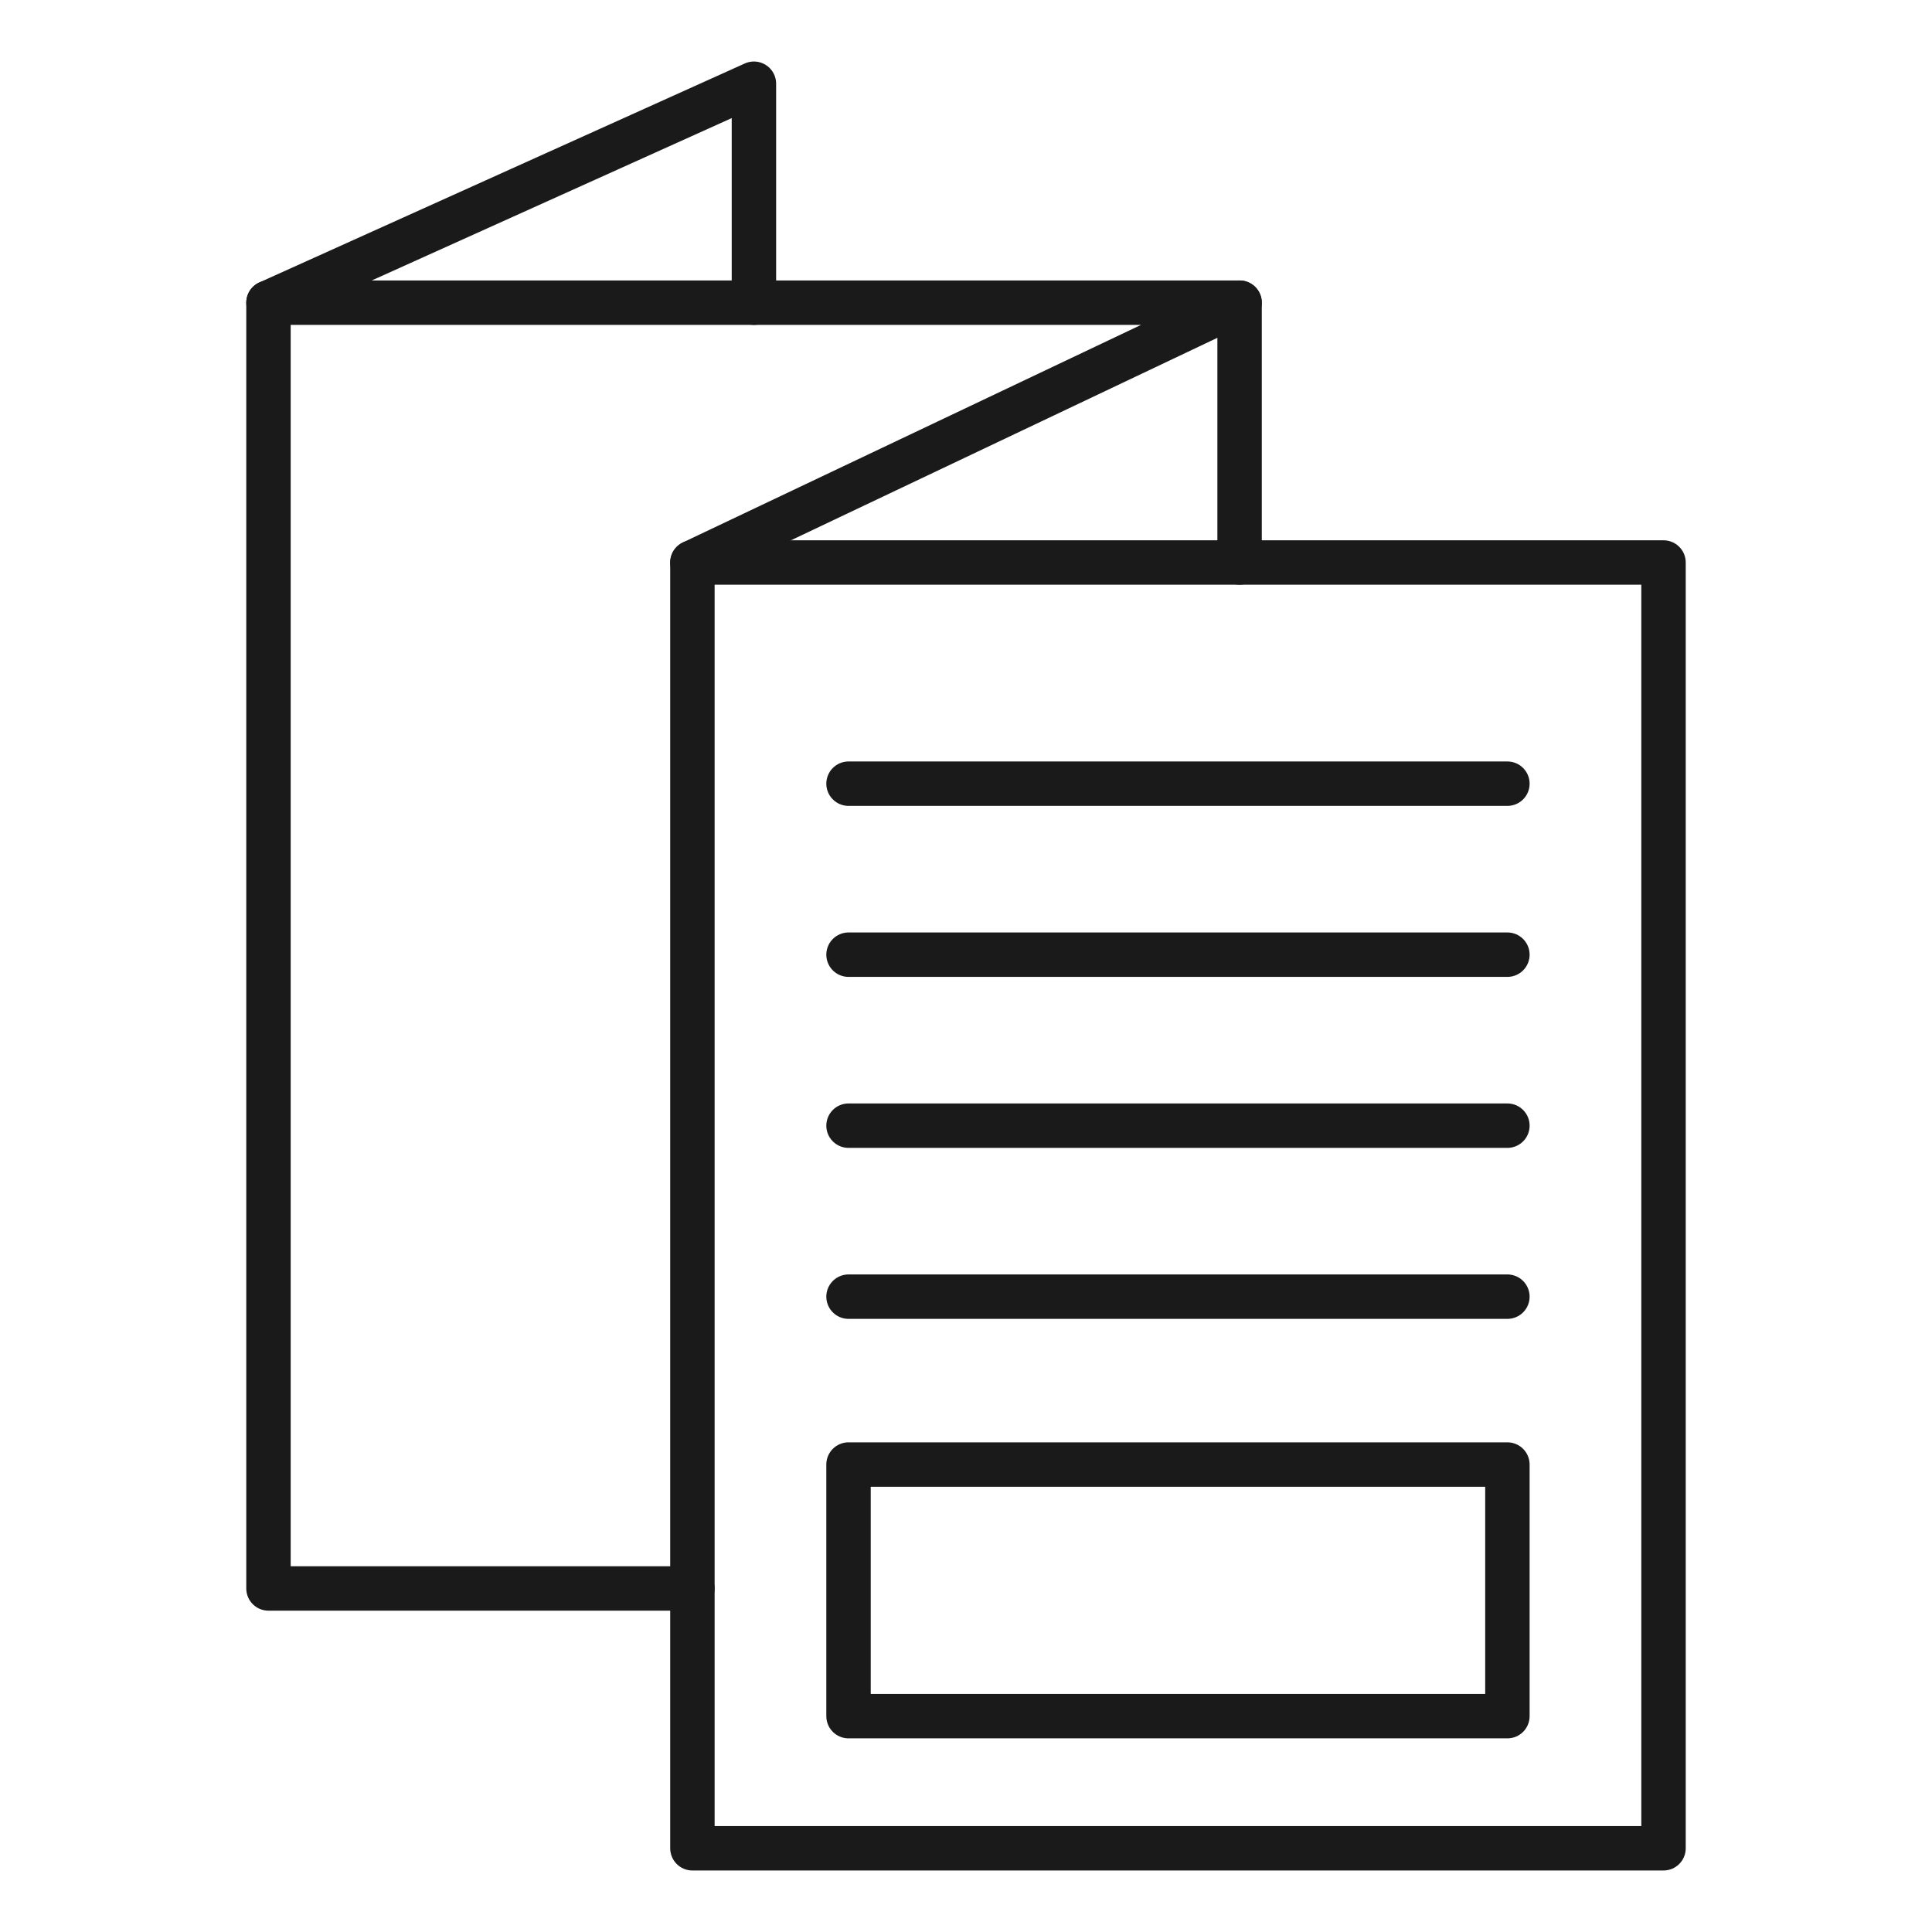
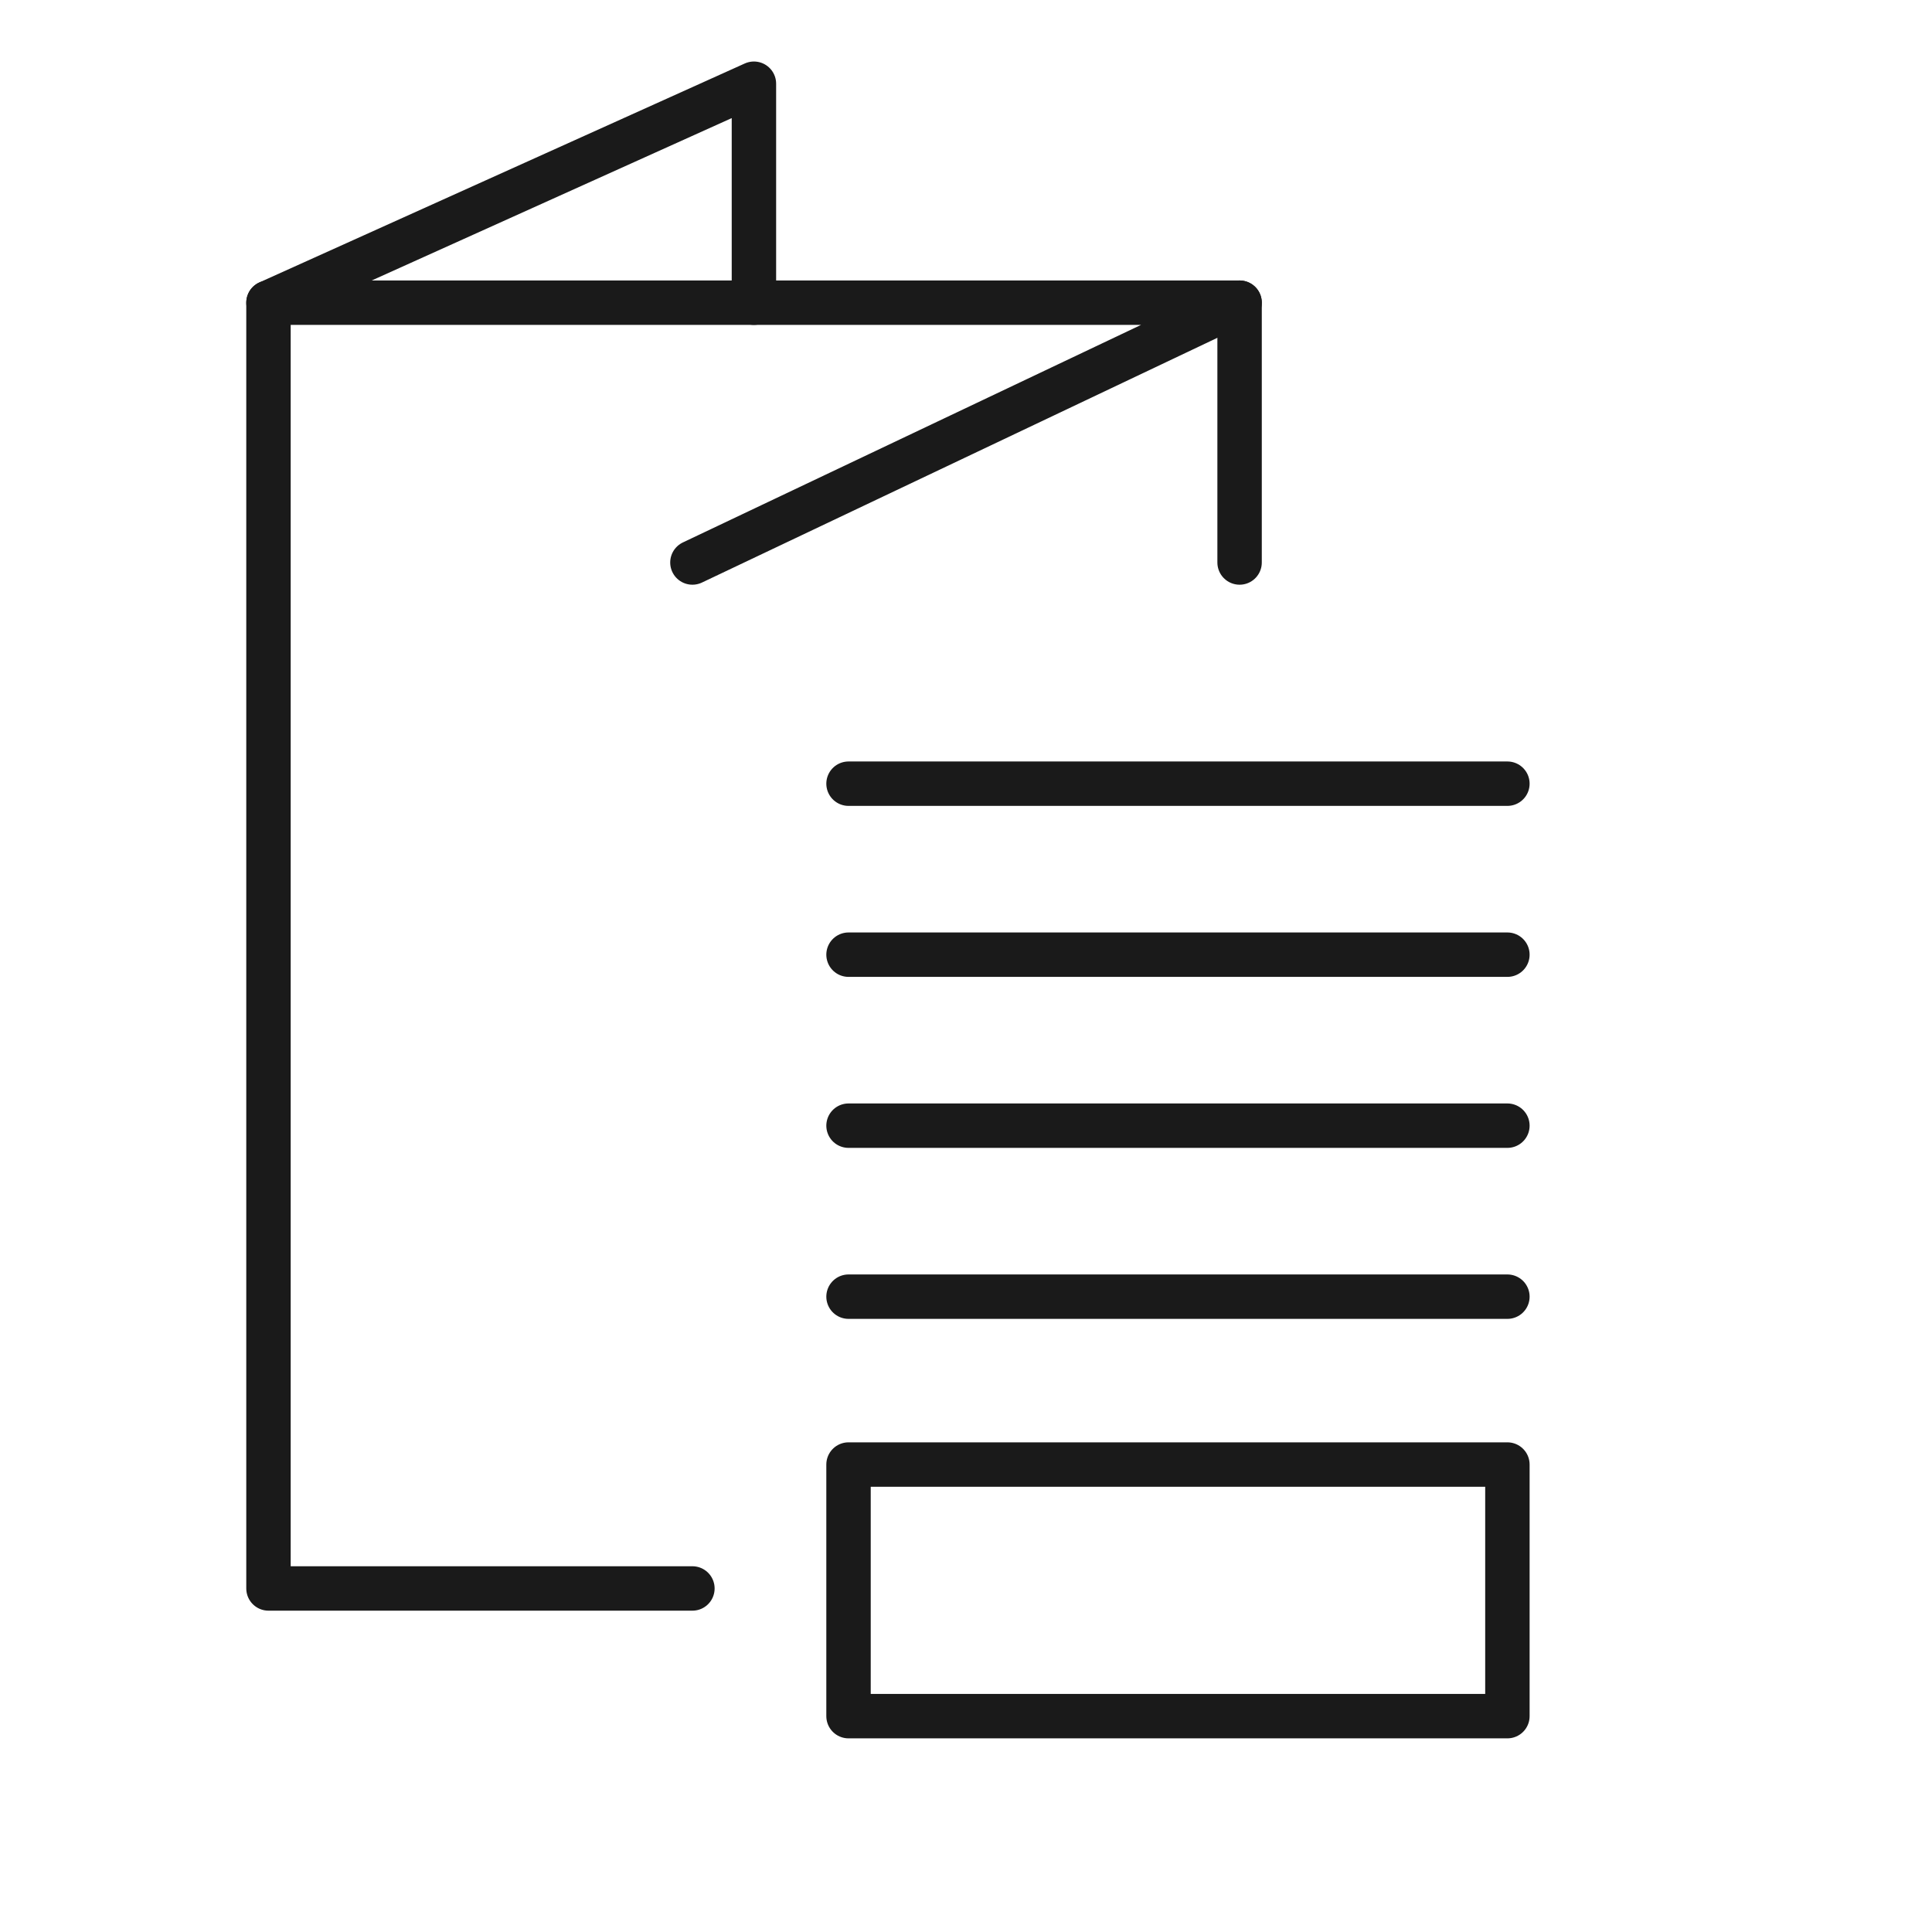
<svg xmlns="http://www.w3.org/2000/svg" id="uuid-9a567ed7-1320-4e01-b11e-d5b1c02d7828" width="87" height="87" viewBox="0 0 87 87">
  <g id="uuid-351592b0-917a-4499-8a92-1f04b168ed5d">
-     <rect x="31.18" y="25.33" width="43.73" height="57.9" style="fill:none; stroke:#1a1a1a; stroke-linecap:round; stroke-linejoin:round; stroke-width:2px;" />
    <polyline points="31.18 71.53 12.09 71.53 12.09 13.63 55.82 13.63 31.18 25.33" style="fill:none; stroke:#1a1a1a; stroke-linecap:round; stroke-linejoin:round; stroke-width:2px;" />
    <line x1="55.82" y1="13.63" x2="55.82" y2="25.33" style="fill:none; stroke:#1a1a1a; stroke-linecap:round; stroke-linejoin:round; stroke-width:2px;" />
    <polyline points="12.09 13.63 33.95 3.77 33.95 13.63" style="fill:none; stroke:#1a1a1a; stroke-linecap:round; stroke-linejoin:round; stroke-width:2px;" />
    <line x1="38.21" y1="35.29" x2="67.88" y2="35.29" style="fill:none; stroke:#1a1a1a; stroke-linecap:round; stroke-linejoin:round; stroke-width:2px;" />
    <line x1="38.21" y1="42.99" x2="67.88" y2="42.99" style="fill:none; stroke:#1a1a1a; stroke-linecap:round; stroke-linejoin:round; stroke-width:2px;" />
    <line x1="38.21" y1="50.69" x2="67.88" y2="50.69" style="fill:none; stroke:#1a1a1a; stroke-linecap:round; stroke-linejoin:round; stroke-width:2px;" />
    <line x1="38.21" y1="58.39" x2="67.88" y2="58.39" style="fill:none; stroke:#1a1a1a; stroke-linecap:round; stroke-linejoin:round; stroke-width:2px;" />
    <rect x="38.21" y="65.95" width="29.67" height="11.33" style="fill:none; stroke:#1a1a1a; stroke-linecap:round; stroke-linejoin:round; stroke-width:2px;" />
  </g>
</svg>